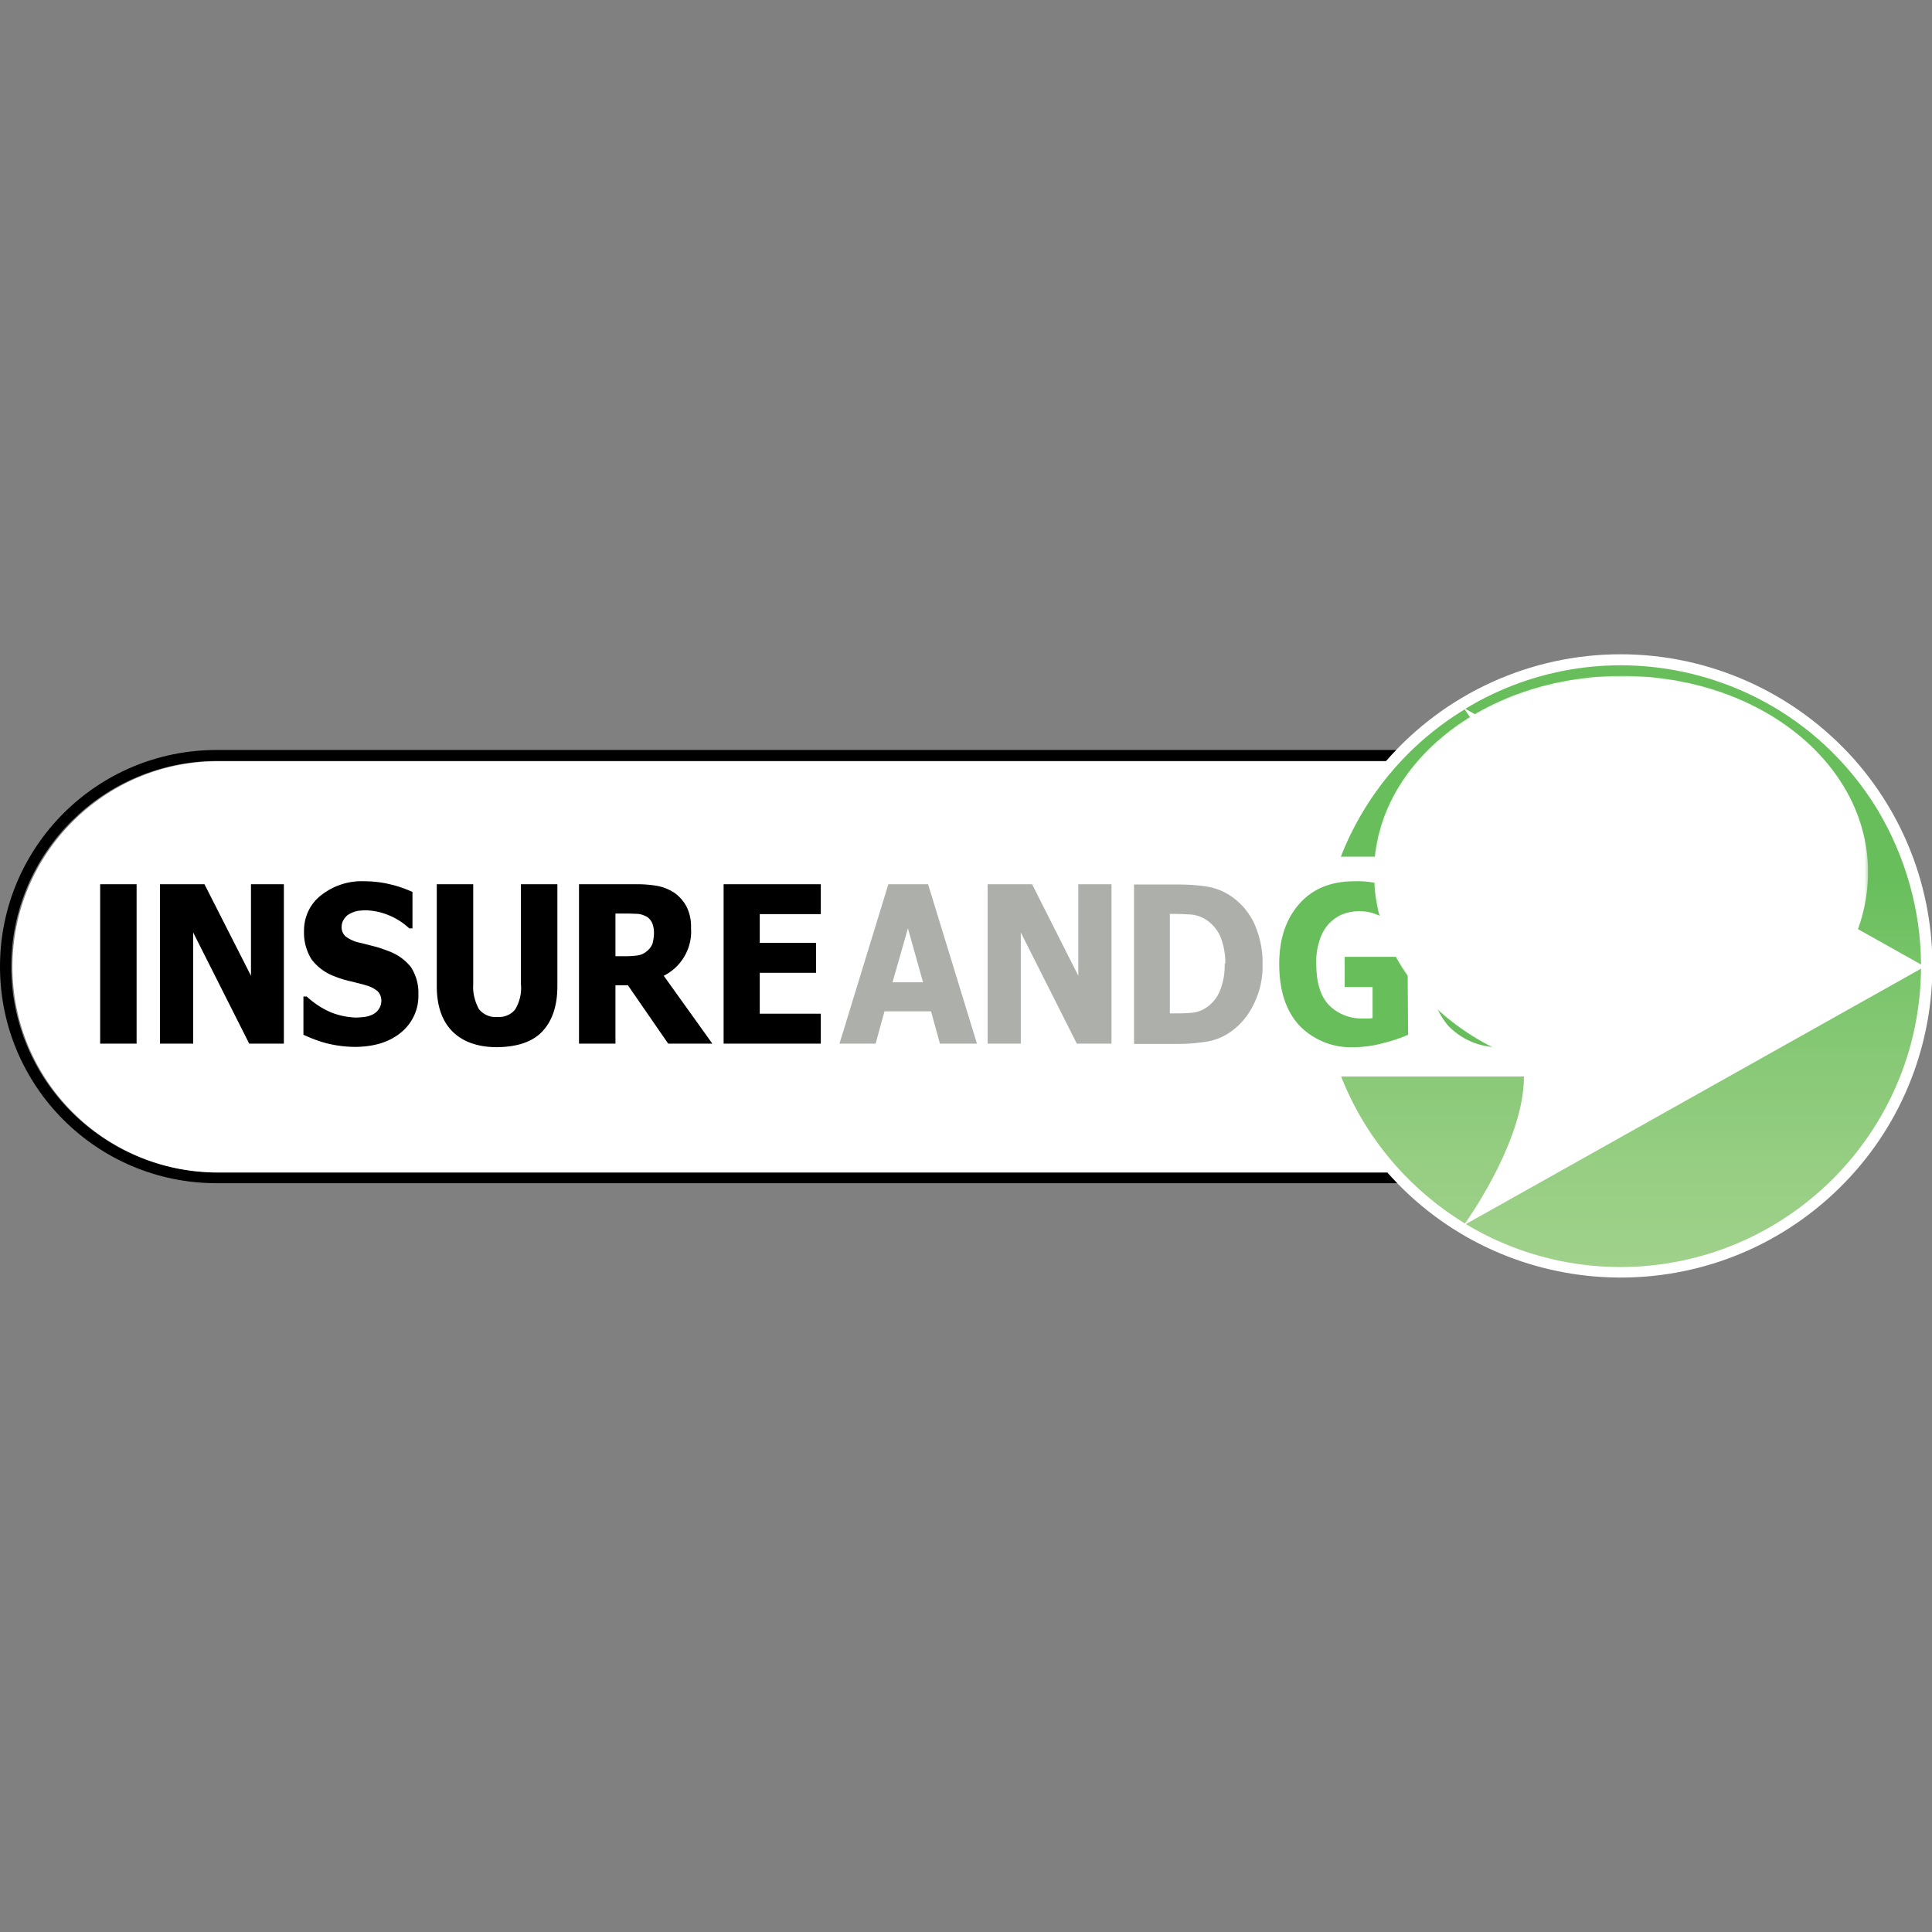
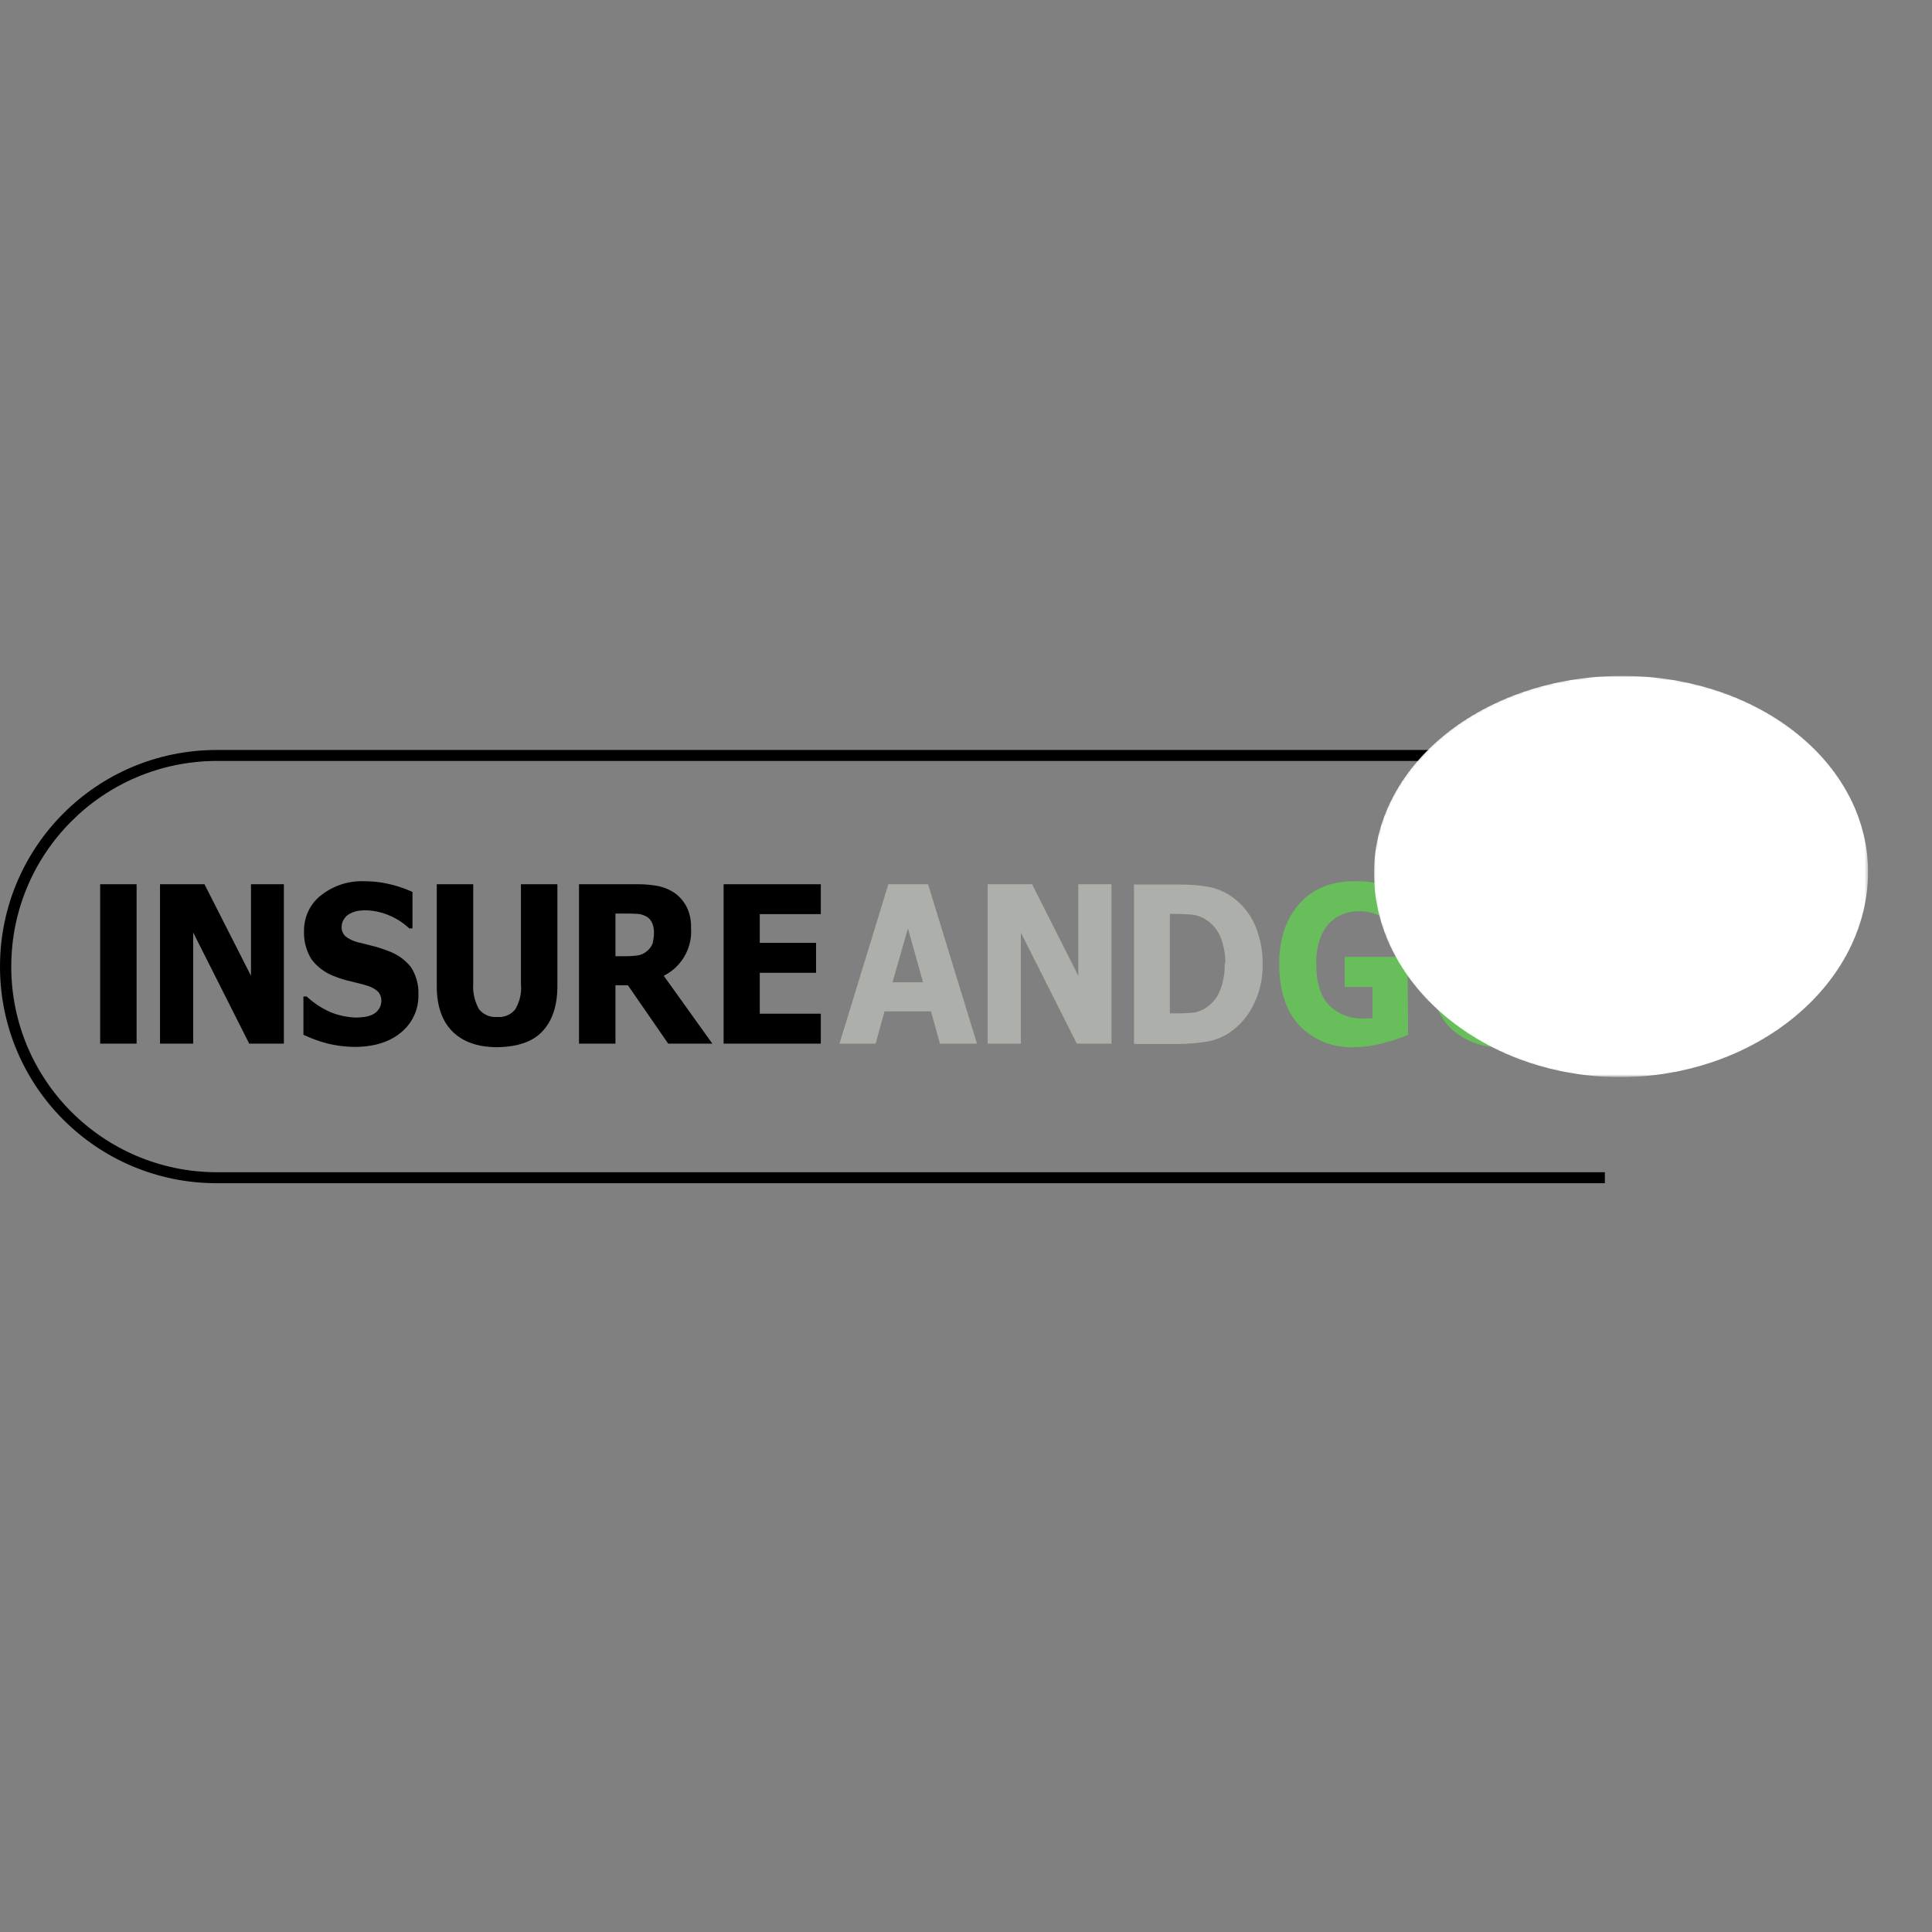
<svg xmlns="http://www.w3.org/2000/svg" version="1.1" id="layer" x="0" y="0" viewBox="0 0 652 652" style="enable-background:new 0 0 652 652" xml:space="preserve">
  <rect x="0" y="0" width="652" height="652" fill="#808080" stroke="none" />
  <style>.st1{fill:#fff}.st2{fill:#67be5b}.st3{fill:#adb0aa}</style>
  <g id="Layer_2_00000105390158140286508310000003165198042126419619_">
    <g id="Layer_1-2">
      <path d="M541.6 253.1H73.1C32.7 253.1 0 285.8 0 326.2c0 40.4 32.7 73.1 73.1 73.1h468.5m0-3.7H73.1c-38.3-.1-69.3-31.1-69.3-69.4 0-38.3 31-69.3 69.3-69.4h468.5" />
      <linearGradient id="SVGID_1_" gradientUnits="userSpaceOnUse" x1="547.592" y1="428.718" x2="547.592" y2="222.967" gradientTransform="matrix(1 0 0 -1 0 652)">
        <stop offset=".35" style="stop-color:#67be5b" />
        <stop offset=".56" style="stop-color:#7fc66f" />
        <stop offset=".83" style="stop-color:#97ce83" />
        <stop offset="1" style="stop-color:#a0d18b" />
      </linearGradient>
-       <path d="M650.5 326.2c0 56.8-46.1 102.9-102.9 102.9S444.7 383 444.7 326.2c0-56.8 46.1-102.9 102.9-102.9 56.8 0 102.9 46 102.9 102.9 0-.1 0-.1 0 0z" style="fill:url(#SVGID_1_)" />
-       <path class="st1" d="M546.9 220.8c-30.4 0-59.3 13.2-79.2 36.1H73.6c-38.3 0-69.4 31.1-69.4 69.4 0 38.3 31.1 69.4 69.4 69.4h394.6c38.5 43.5 105 47.5 148.5 9s47.5-105 9-148.5c-20.1-22.5-48.7-35.4-78.8-35.4zm101.4 104.7-153.8-86.3c47.9-29 110.2-13.7 139.2 34.2 9.4 15.8 14.5 33.8 14.6 52.1zm-154-86.1c2.1 3 20 28.7 20 49.7h-61.8c8.1-20.7 22.8-38.2 41.8-49.7zm-41.7 123.9h61.7c0 20.7-17.3 45.9-19.9 49.6-19-11.6-33.7-29-41.8-49.6zm94.3 64.3c-18.4 0-36.5-5-52.2-14.5l153.6-86.2c-.5 55.7-45.7 100.6-101.4 100.7z" />
      <path class="st2" d="M475.2 349.2c-2.7 1.2-5.5 2.1-8.3 2.8-3.3.9-6.7 1.4-10.1 1.4-6.9.3-13.5-2.4-18.3-7.3-4.5-4.9-6.8-11.8-6.8-20.8 0-8.5 2.3-15.2 6.8-20.3s10.7-7.6 18.6-7.6c3.4-.1 6.7.3 9.9 1.3 2.7.9 5.4 2.1 7.9 3.5v12.6h-1.1l-2.7-2.2c-1-.9-2.1-1.6-3.2-2.3-1.3-.8-2.7-1.5-4.2-2-1.6-.6-3.4-.8-5.1-.8-1.9 0-3.9.4-5.7 1.1-1.8.8-3.3 1.9-4.6 3.3-1.4 1.6-2.4 3.5-3 5.5-.8 2.5-1.2 5.1-1.1 7.8 0 6.3 1.4 11 4.3 14 3.1 3.1 7.3 4.7 11.7 4.5h1.5c.6 0 1.1 0 1.5-.1v-10.5h-9.4v-10.2H475l.2 26.3zM529.4 325.3c0 8.7-2.1 15.6-6.3 20.6-8.8 9.5-23.7 10.1-33.3 1.3-.4-.4-.9-.8-1.3-1.3-4.2-5.1-6.3-11.9-6.3-20.5s2.1-15.5 6.3-20.5c8.9-9.5 23.8-10.1 33.3-1.2l1.2 1.2c4.2 5 6.3 11.8 6.3 20.6v-.2zm-12.6 0c.1-2.8-.3-5.5-.9-8.2-.5-2-1.3-3.9-2.4-5.6-.9-1.3-2.1-2.4-3.5-3.2-2.6-1.2-5.6-1.2-8.2 0-1.4.8-2.6 1.8-3.5 3.2-1.1 1.7-2 3.5-2.4 5.5-.6 2.7-1 5.5-.9 8.3-.1 2.8.2 5.6.9 8.3.5 2 1.3 3.8 2.4 5.5.9 1.4 2.1 2.5 3.5 3.2 1.3.6 2.7.9 4.1.9 1.5 0 2.9-.4 4.2-1 1.4-.8 2.6-1.9 3.5-3.2 1.1-1.7 1.9-3.5 2.4-5.5.6-2.7.9-5.4.8-8.2z" />
      <path class="st3" d="m283.3 352.2 16.5-53.8h13.4l16.5 53.8h-12.5l-3-10.9h-15.7l-3 10.9h-12.2zm28.2-20.7-5.1-18.2-5.2 18.2h10.3zM375.1 352.2h-11.7l-18.9-37.5v37.5h-11.2v-53.8h15l15.6 30.9v-30.9h11.2v53.8zM426.1 325.4c.1 4.7-.9 9.3-3 13.5-1.7 3.6-4.3 6.8-7.5 9.1-2.4 1.8-5.3 3-8.2 3.5-3.1.5-6.3.8-9.5.8h-15.2v-53.8h15.1c3.2 0 6.4.2 9.6.7 3 .5 5.9 1.7 8.4 3.5 3.3 2.3 5.9 5.5 7.6 9.2 1.8 4.2 2.8 8.8 2.7 13.5zm-12.6-.1c.1-3.1-.5-6.2-1.6-9.1-1-2.4-2.8-4.5-5-5.9-1.6-1-3.4-1.6-5.3-1.7-1.8-.1-4-.2-6.5-.2h-.3V342h.3c2.7 0 5 0 6.9-.2 1.9-.1 3.7-.8 5.3-1.9 2-1.4 3.6-3.4 4.5-5.8 1.1-2.9 1.6-5.9 1.5-9l.2.2z" />
      <path d="M46.1 352.2H33.8v-53.8h12.3v53.8zM95.8 352.2H84.1l-18.9-37.5v37.5H54v-53.8h15l15.7 30.9v-30.9h11.1v53.8zM120.1 353.3c-3.3 0-6.6-.4-9.8-1.2-2.7-.7-5.3-1.7-7.9-2.9v-12.9h1.1c2.4 2.2 5.1 4 8.1 5.3 2.7 1.1 5.6 1.7 8.5 1.8.9 0 1.8-.1 2.8-.2 1-.1 1.9-.4 2.8-.8.8-.4 1.6-1 2.1-1.8.6-.8.9-1.9.9-2.9 0-1.3-.5-2.5-1.4-3.3-1-.8-2.2-1.4-3.5-1.8-1.6-.5-3.4-.9-5.3-1.4-1.8-.4-3.6-.9-5.3-1.6-3.2-1.1-6.1-3.2-8.1-5.9-1.7-2.8-2.6-6-2.5-9.3-.1-4.8 2-9.4 5.8-12.3 4.1-3.2 9.2-4.9 14.4-4.7 2.9 0 5.8.3 8.7 1 2.7.6 5.2 1.5 7.7 2.6v12.3h-1.1c-1.9-1.8-4.2-3.3-6.6-4.3-2.5-1.1-5.2-1.7-8-1.8-1 0-1.9.1-2.8.2-.9.2-1.8.5-2.7 1-.8.4-1.4 1-1.9 1.8-.5.7-.8 1.6-.8 2.5-.1 1.2.4 2.4 1.3 3.3 1.5 1.1 3.3 1.9 5.1 2.2l4.7 1.2c1.6.4 3.2 1 4.8 1.6 3 1.1 5.6 3 7.5 5.4 1.7 2.7 2.6 5.8 2.5 9 .2 5-1.9 9.7-5.7 12.9-3.9 3.3-9 4.9-15.4 5zM167.8 353.4c-6.5 0-11.6-1.8-15.1-5.3s-5.3-8.6-5.3-15.3v-34.4h12.3v33.7c-.2 2.9.5 5.8 1.9 8.4a7.1 7.1 0 0 0 6.2 2.7c2.4.2 4.7-.8 6.1-2.6 1.5-2.6 2.2-5.5 1.9-8.5v-33.7h12.3v34.4c0 6.6-1.7 11.7-5.1 15.3-3.3 3.5-8.4 5.2-15.2 5.3zM240.4 352.2h-14.9l-13.6-19.7h-4.2v19.7h-12.3v-53.8H215c2.4 0 4.7.2 7 .6 2 .4 3.9 1.2 5.6 2.3 1.7 1.2 3.1 2.8 4.1 4.7 1.1 2.2 1.6 4.7 1.5 7.2.5 6.7-3.2 13.1-9.2 16.1l16.4 22.9zm-19.7-37.4c0-1.2-.2-2.4-.7-3.5-.5-1-1.3-1.8-2.3-2.2-.8-.4-1.6-.6-2.5-.7-.9 0-2.1-.1-3.5-.1h-4v14.4h3.4c1.4 0 2.9-.1 4.3-.3 1.1-.2 2.1-.7 3-1.5.8-.6 1.4-1.5 1.8-2.4.3-1.2.5-2.5.5-3.7zM244.2 352.2v-53.8H277v10.1h-20.6v9.7h19v10.1h-19v13.8H277v10.1h-32.8z" />
      <defs>
        <filter id="Adobe_OpacityMaskFilter" x="463.7" y="228.1" width="166.8" height="135.5">
          <feColorMatrix values="1 0 0 0 0 0 1 0 0 0 0 0 1 0 0 0 0 0 1 0" />
        </filter>
      </defs>
      <mask maskUnits="userSpaceOnUse" x="463.7" y="228.1" width="166.8" height="135.5" id="mask_00000183249755348212717130000007358362906517723776_">
        <linearGradient id="SVGID_00000181799391318519015100000007861381923046934922_" gradientUnits="userSpaceOnUse" x1="547.208" y1="424.358" x2="547.208" y2="287.759" gradientTransform="matrix(1 0 0 -1 0 652)">
          <stop offset=".01" style="stop-color:#fff" />
          <stop offset=".04" style="stop-color:#eaeaea" />
          <stop offset=".15" style="stop-color:#b4b4b4" />
          <stop offset=".26" style="stop-color:#848484" />
          <stop offset=".38" style="stop-color:#5b5b5b" />
          <stop offset=".49" style="stop-color:#3a3a3a" />
          <stop offset=".61" style="stop-color:#212121" />
          <stop offset=".73" style="stop-color:#0e0e0e" />
          <stop offset=".86" style="stop-color:#040404" />
          <stop offset="1" style="stop-color:#000" />
        </linearGradient>
        <path style="fill:url(#SVGID_00000181799391318519015100000007861381923046934922_);filter:url(#Adobe_OpacityMaskFilter)" d="M631.3 295.9c-1.2 37.7-39 68.3-84.4 68.3s-82.9-30.6-83.7-68.3 37.1-68.3 84.4-68.3c47.2 0 84.6 30.6 83.7 68.3z" />
      </mask>
      <path class="st1" d="M630.4 295.8c-1.1 37.4-38.7 67.7-83.7 67.7s-82.3-30.3-83-67.7c-.8-37.4 36.8-67.7 83.7-67.7s84 30.3 83 67.7z" style="mask:url(#mask_00000183249755348212717130000007358362906517723776_)" />
    </g>
  </g>
</svg>